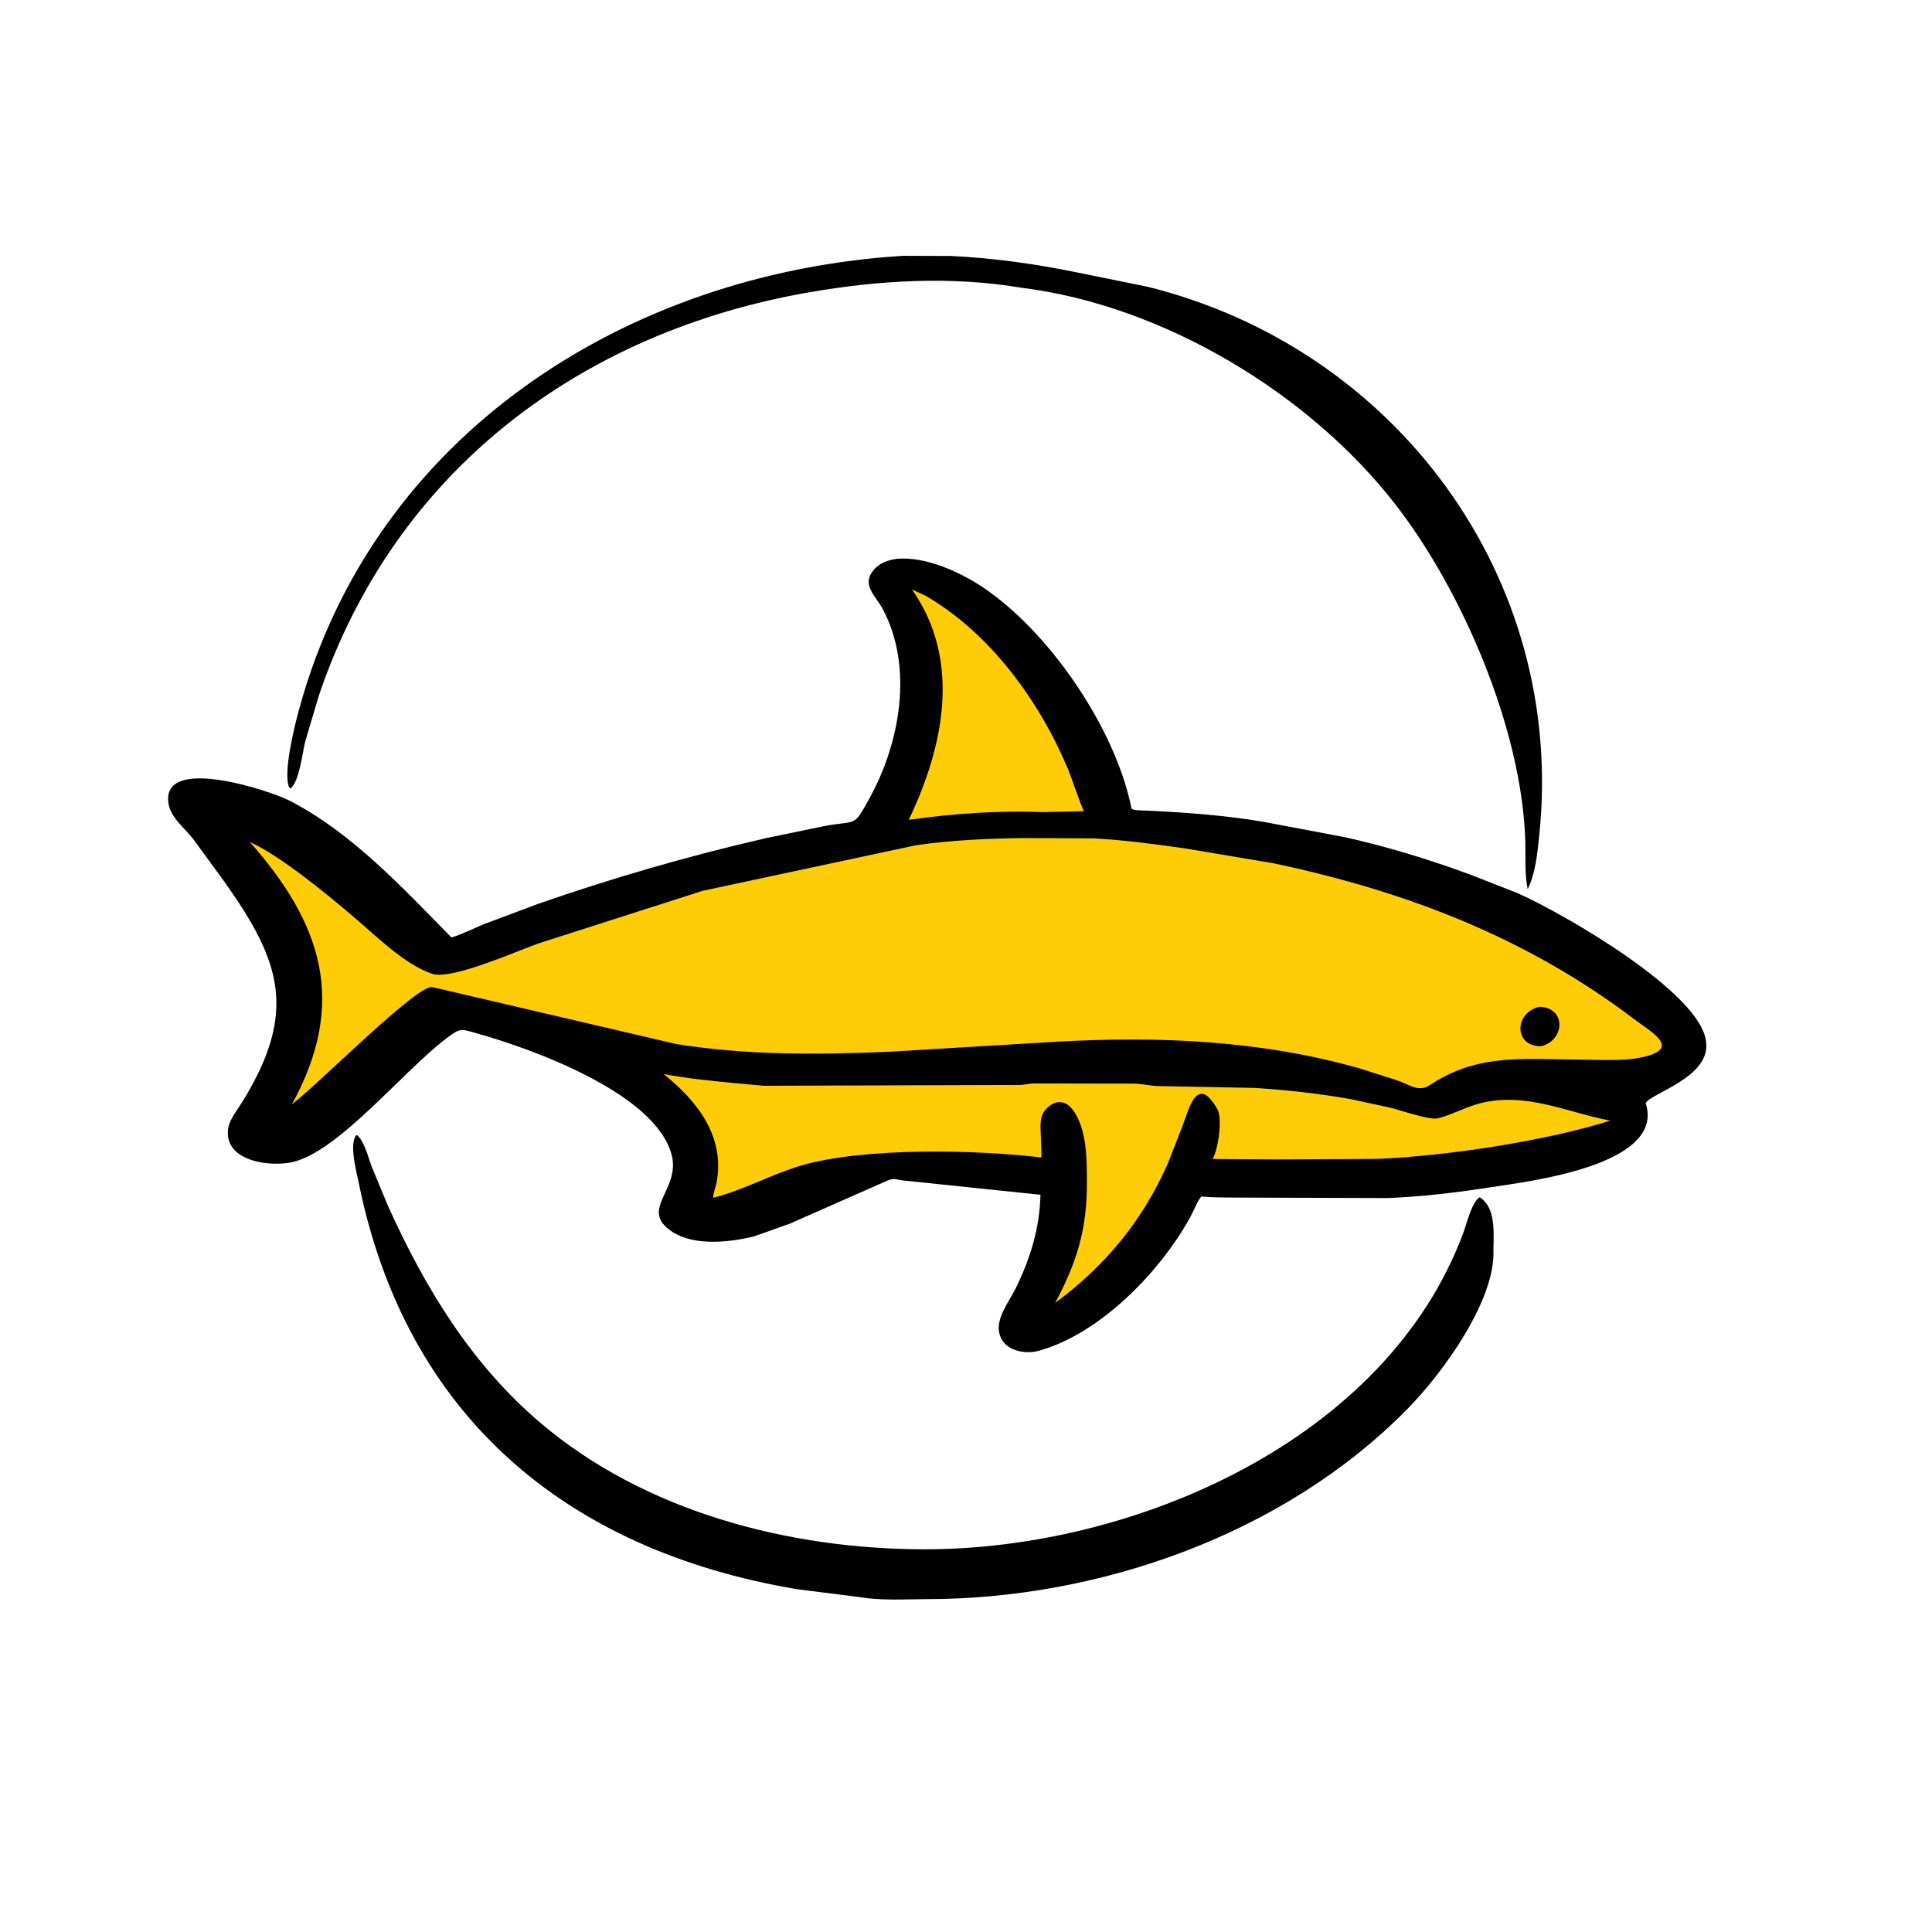
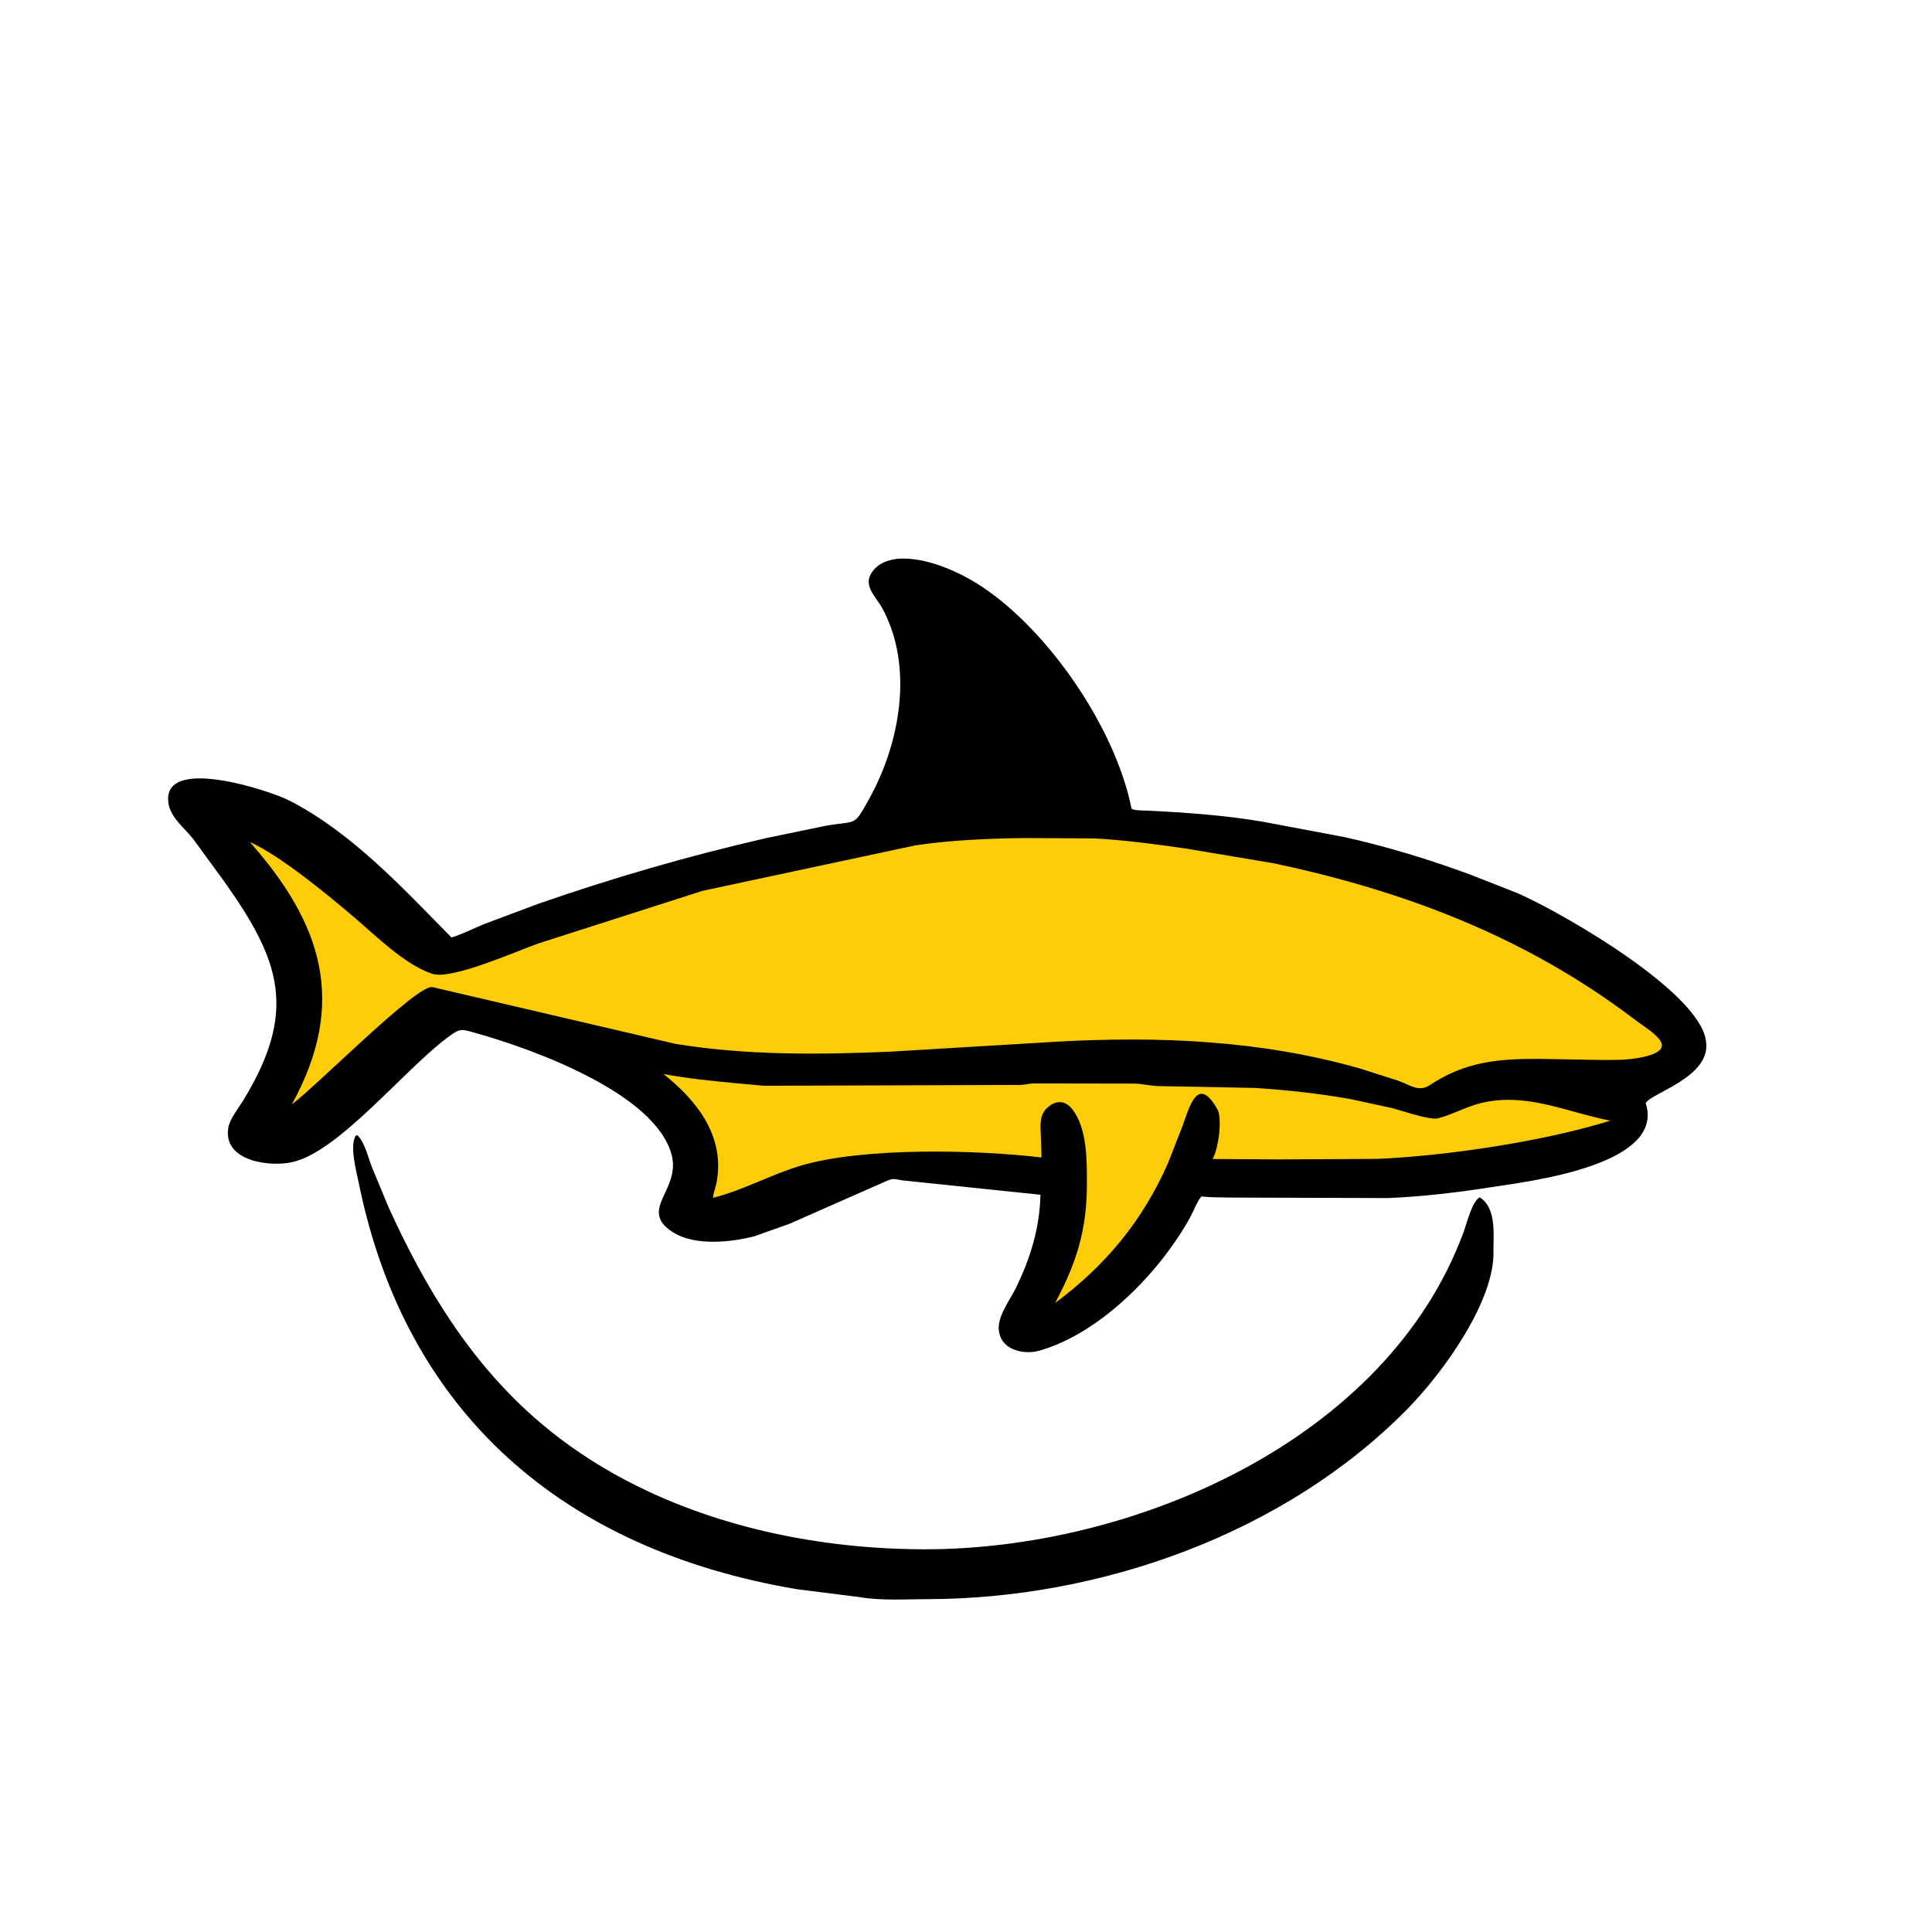
<svg xmlns="http://www.w3.org/2000/svg" version="1.1" style="display: block;" viewBox="0 0 2048 2048" width="640" height="640">
-   <path transform="translate(0,0)" fill="rgb(0,0,0)" d="M 957.426 271.172 L 1008 271.345 C 1052.59 273.385 1098.32 279.868 1142 288.859 L 1216.7 304.006 C 1479.2 369.262 1660.46 612.152 1631.6 886.207 C 1629.6 905.232 1627.79 925.22 1619.42 942.642 C 1616.02 925.846 1617.38 908.932 1616.89 891.907 C 1613.43 772.938 1549.89 625.429 1478.54 533.872 C 1387.03 416.45 1232.44 323.506 1082.78 305.043 L 1081.77 304.862 C 1008.23 292.589 932.091 297.044 859 309.634 C 614.897 351.684 418.238 499.821 337.939 737.526 L 323.5 786.169 C 320.814 797.191 317.069 829.21 308 835.739 L 306.5 834.555 C 299.657 819.003 312.785 767.61 317.038 752 C 396.196 461.455 663.603 289.318 957.426 271.172 z" />
  <path transform="translate(0,0)" fill="rgb(0,0,0)" d="M 377.313 1203.5 L 379.101 1203.55 C 387.111 1211.99 390.13 1226.72 394.354 1237.52 L 411.678 1279.22 C 450.838 1365.63 499.571 1445.94 572.799 1508.22 C 683.755 1602.59 836.044 1642.08 979.5 1642.32 C 1201.73 1642.69 1470.27 1526.77 1551.5 1305.94 C 1554.85 1296.84 1560.33 1273.81 1568.5 1269.16 C 1586.13 1280.31 1583.18 1307.22 1583.12 1325.25 C 1585.25 1378.39 1529.69 1455.21 1491.65 1493.84 C 1361.38 1626.12 1166.11 1694.95 982.812 1695.16 C 959.69 1695.19 934.146 1696.94 911.312 1693.01 L 845.043 1684.66 C 597.371 1643.02 429.873 1498.28 380.282 1253.86 C 377.954 1242.38 370.151 1214.2 377.313 1203.5 z" />
  <path transform="translate(0,0)" fill="rgb(0,0,0)" d="M 951.021 592.347 C 980.788 589.799 1016.77 605.911 1041 621.984 C 1111.94 669.044 1182.37 771.778 1199.4 856.825 C 1199.9 859.325 1212.85 859.135 1215.65 859.272 C 1256.5 861.278 1298.64 864.193 1339 871.122 L 1425.5 887.428 C 1470.59 897.462 1514.91 911.068 1558.24 926.994 L 1609.35 947.054 C 1662.18 970.866 1799.7 1051.34 1808.19 1102.19 L 1808.42 1103.7 C 1814.43 1141.7 1750.3 1158.46 1744.49 1169.36 C 1766.05 1235.61 1618.14 1252.63 1581.5 1258.34 C 1544.7 1264.08 1508.98 1268.39 1471.55 1269.99 L 1307.74 1269.48 C 1296.85 1269.22 1285.62 1269.54 1274.8 1268.43 L 1273.47 1268.29 C 1268.63 1274.3 1265.62 1283.12 1261.85 1290 C 1230.63 1347.03 1167.37 1412.97 1102.51 1431.5 L 1101 1431.92 C 1086.55 1435.94 1065.08 1431.8 1060.04 1415.75 L 1059.66 1414.5 C 1054.5 1398.58 1070.13 1379.09 1076.73 1365.62 C 1092.29 1333.83 1102.08 1301.94 1102.94 1266.5 L 956.165 1251.21 C 946.585 1249.45 946.69 1248.87 937.994 1252.68 L 837.306 1297.11 L 799.837 1310.45 C 774.255 1316.96 736.432 1321.09 713 1306 C 676.296 1282.36 721.588 1261.79 712.054 1224.55 C 695.202 1158.72 563.372 1111.7 506.255 1095.63 C 488.513 1090.64 488.404 1089.18 473.45 1100.52 C 426.468 1136.16 359.395 1220.27 310.341 1231.79 C 286.151 1237.47 236.087 1231 242.01 1195.5 C 243.585 1186.06 252.475 1175.24 257.406 1167.19 C 315.531 1072.34 297.763 1018.97 237.905 934.709 L 204.664 889.207 C 195.636 877.734 180.931 866.765 178.595 851.702 C 170.523 799.638 286.685 838.337 306.594 848.542 C 372.943 882.554 427.062 941.433 478.59 993.79 C 490.369 990.183 501.821 984.208 513.23 979.546 L 569.672 958.383 C 649.271 930.647 729.835 907.326 811.99 888.455 L 873.817 875.666 C 909.134 869.152 904.255 877.469 921.09 847.309 C 954.012 788.327 968.81 707.361 935.573 645.302 C 928.336 631.79 913.145 620.391 925.578 604.832 C 932.001 596.794 941.153 593.685 951.021 592.347 z" />
-   <path transform="translate(0,0)" fill="rgb(254,205,7)" d="M 966.734 624.869 L 981.414 631.642 C 1050.14 671.622 1102.16 743.623 1132.34 815.771 C 1134.98 822.073 1147.14 857.317 1148.92 859.899 L 1105.29 860.832 C 1057.53 859.032 1010.57 862.379 963.33 869.006 C 1000.33 791.414 1019.62 700.254 966.734 624.869 z" />
  <path transform="translate(0,0)" fill="rgb(254,205,7)" d="M 703.333 1138.5 C 728.09 1143.14 751.959 1145.54 777 1147.96 L 809.706 1150.95 L 1082.35 1150.09 C 1086.84 1149.72 1091.17 1148.62 1095.68 1148.49 L 1203.3 1148.67 C 1211.56 1148.99 1219.51 1151.05 1227.69 1151.28 L 1330.19 1153.24 C 1364.19 1155.49 1398.58 1159.15 1432.12 1165.18 L 1474.74 1174.41 C 1484.55 1176.82 1515.55 1187.7 1524.24 1185.48 L 1525.5 1185.13 C 1540.9 1180.98 1554.87 1172.84 1570.6 1169.12 C 1618.57 1157.76 1661.24 1179.11 1706.9 1187.94 C 1637.69 1209.72 1533.46 1225.29 1460.34 1228.47 L 1354.5 1229.02 L 1285.42 1228.57 C 1291.53 1218.09 1295.98 1185.62 1290.47 1175.87 C 1269.4 1138.51 1260.72 1173.98 1253.46 1193.78 L 1237.99 1233.29 C 1211.27 1293.87 1171.98 1341.53 1118.51 1381.17 C 1141.39 1338.24 1152.09 1303.47 1152.15 1255.45 C 1152.18 1230.85 1152.65 1196 1136.55 1175.7 C 1128.47 1165.51 1117.97 1166.33 1109.23 1175.23 C 1101.35 1183.27 1103.05 1194.24 1103.35 1204.51 L 1104.06 1226.98 C 1036.66 1218.88 916.111 1215.84 849.453 1235.47 C 817.623 1244.85 788.038 1261.57 756.05 1269.72 C 755.239 1267.69 758.894 1257.17 759.463 1254.24 C 768.917 1205.61 740.061 1167.72 703.333 1138.5 z" />
  <path transform="translate(0,0)" fill="rgb(254,205,7)" d="M 1087.57 888.357 L 1160.4 888.757 C 1192.33 890.5 1224.91 894.901 1256.54 899.41 L 1349.5 915 C 1489.5 944.534 1617.85 993.535 1732 1080.12 C 1750 1093.77 1781.99 1110.68 1743.5 1120.09 C 1728.44 1123.77 1713.73 1123.63 1698.31 1123.62 L 1631.72 1122.47 C 1587.45 1122.17 1552.93 1125.66 1515.83 1150.14 C 1503.6 1158.21 1494.95 1150 1481.59 1145.43 L 1441.57 1132.64 C 1336.69 1102.75 1229.04 1098.25 1120.58 1104.21 L 943.5 1114.83 C 867.64 1118.07 791.269 1118.8 716.08 1106.55 L 458.202 1046.33 C 441.548 1044.04 340.173 1146.92 309.365 1170.75 C 368.743 1062.74 341.335 978.969 264.844 892.581 C 297.436 907.096 348.706 949.638 375.5 972.441 C 398.31 991.853 428.701 1022.3 457.727 1032.1 L 459.334 1032.58 C 480.847 1037.93 545.941 1008.95 570.446 1000.17 L 744.716 944.331 L 971 895.978 C 1009.12 890.505 1049.06 888.729 1087.57 888.357 z" />
-   <path transform="translate(0,0)" fill="rgb(0,0,0)" d="M 1631.72 1067.19 C 1661.05 1068.17 1658.55 1103.18 1633.6 1109.08 C 1604.73 1109.29 1604.79 1073.84 1631.72 1067.19 z" />
</svg>